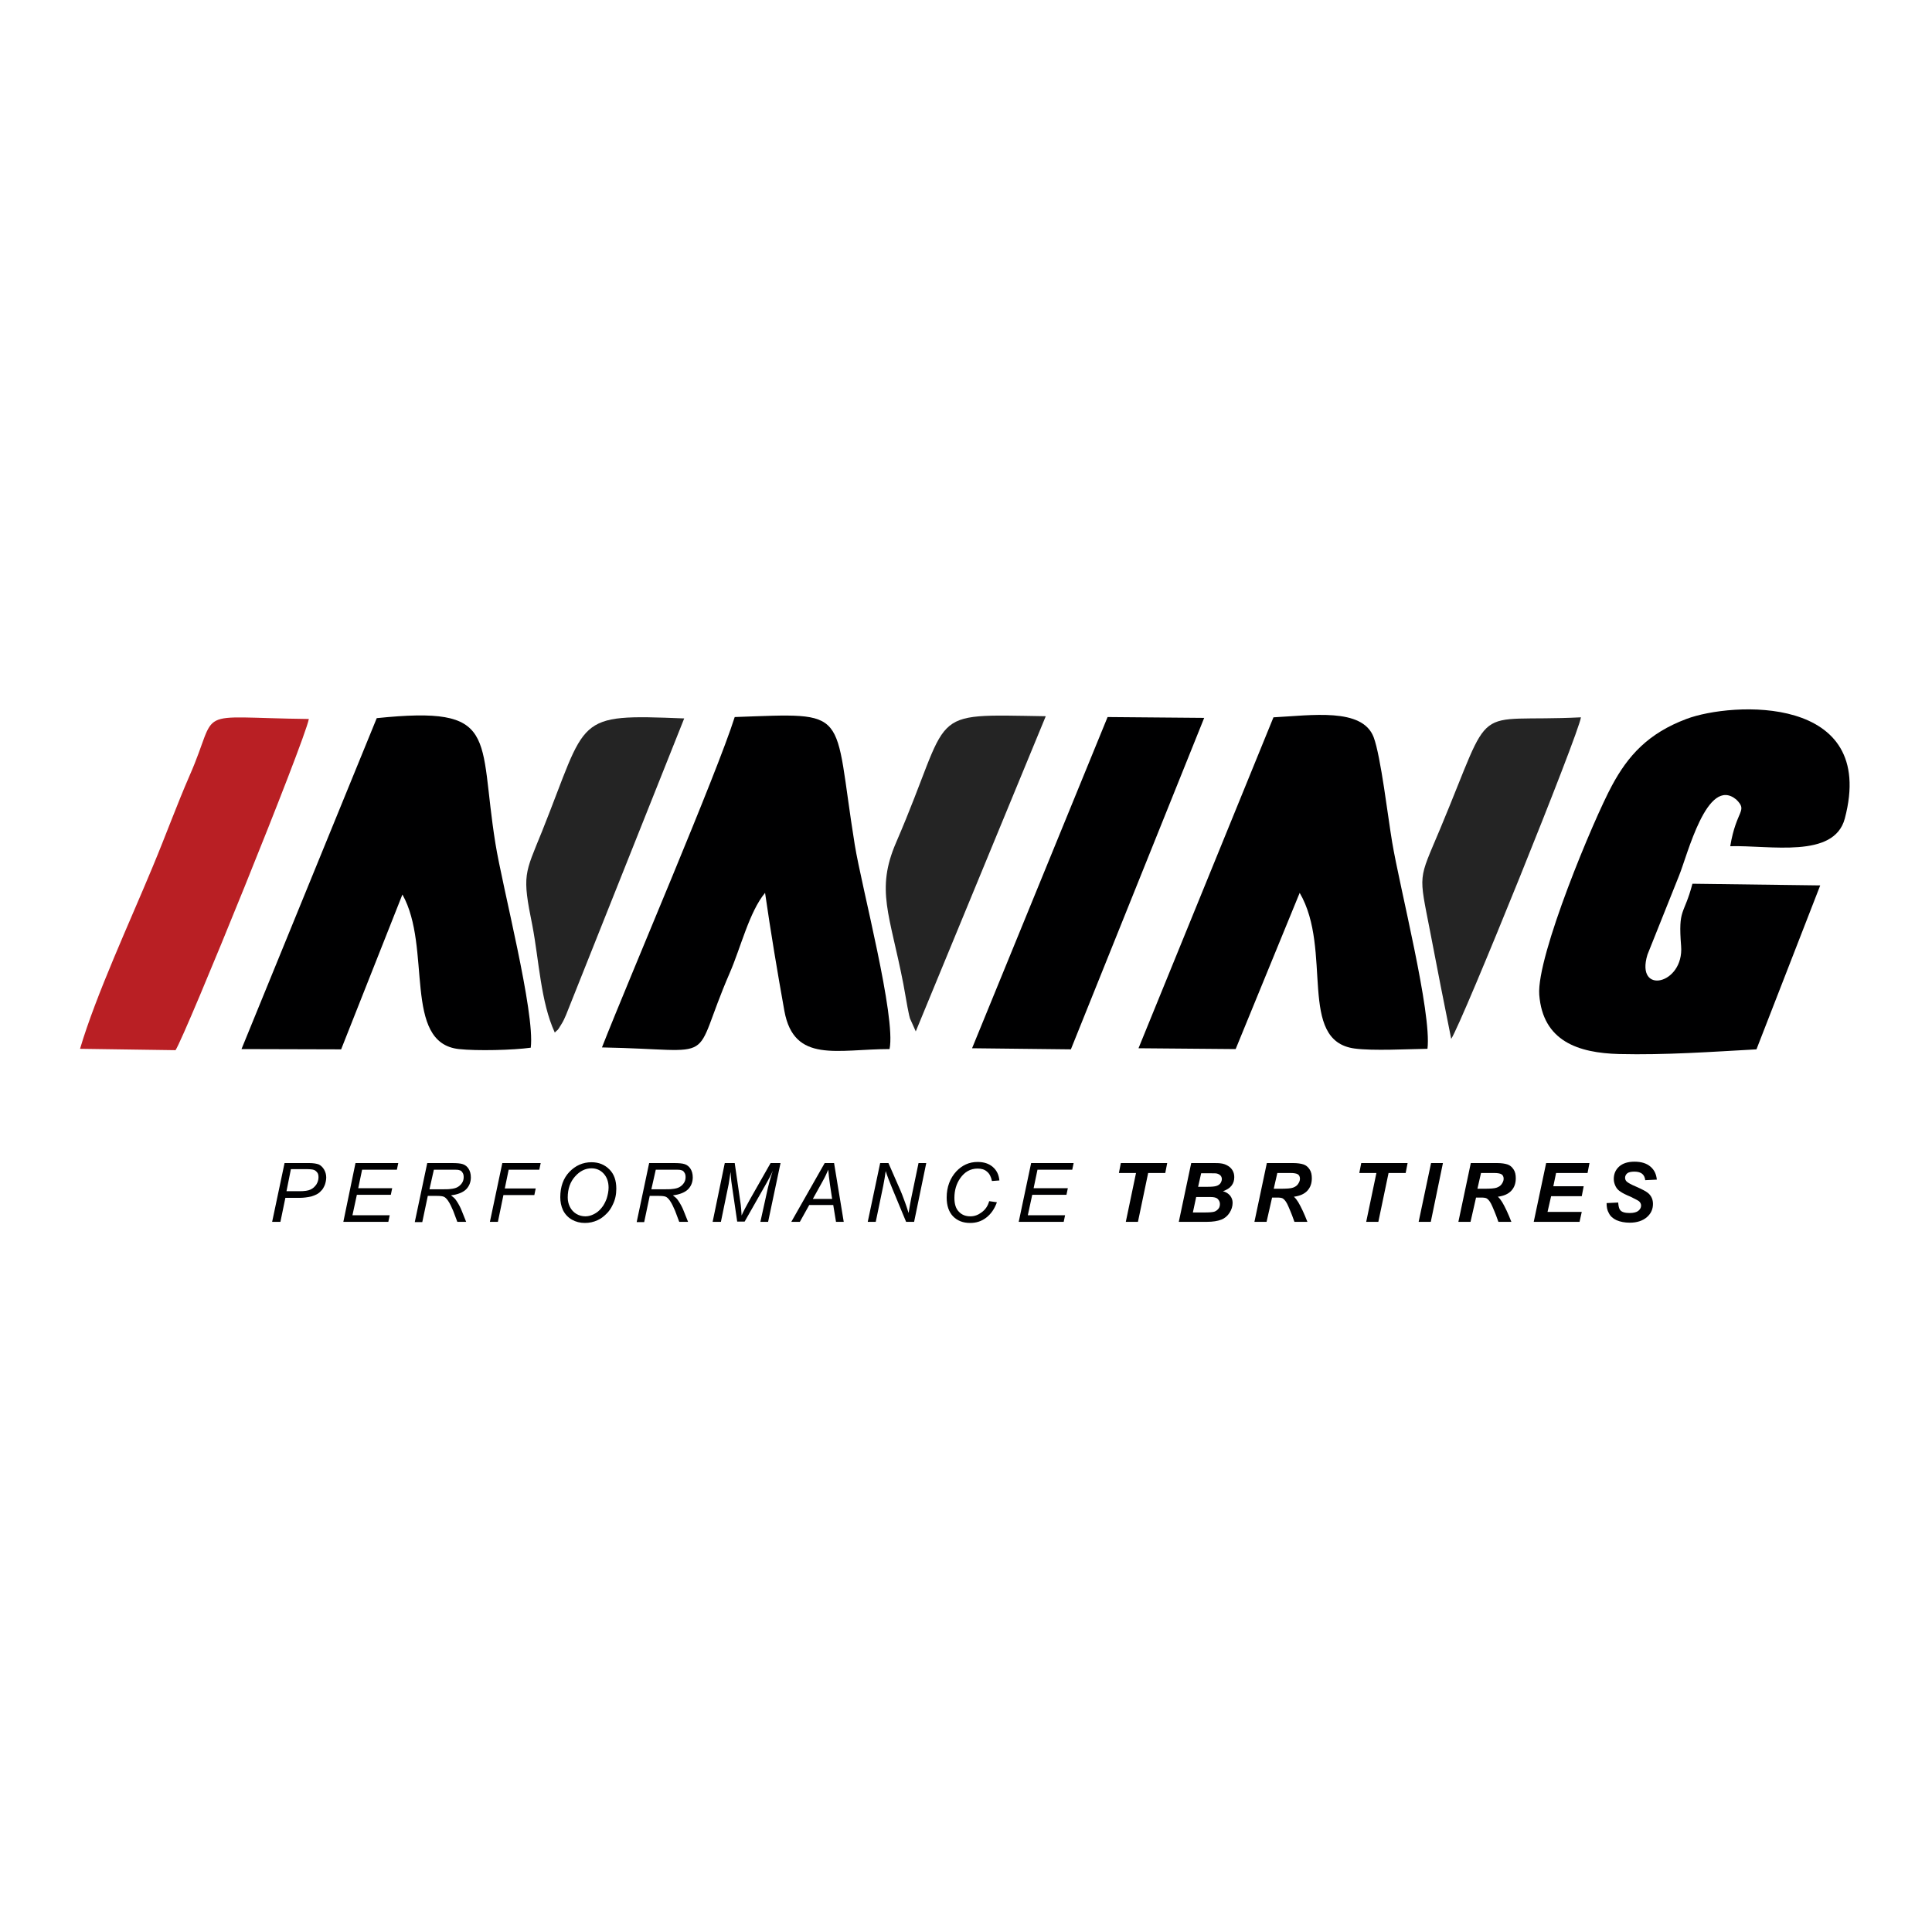
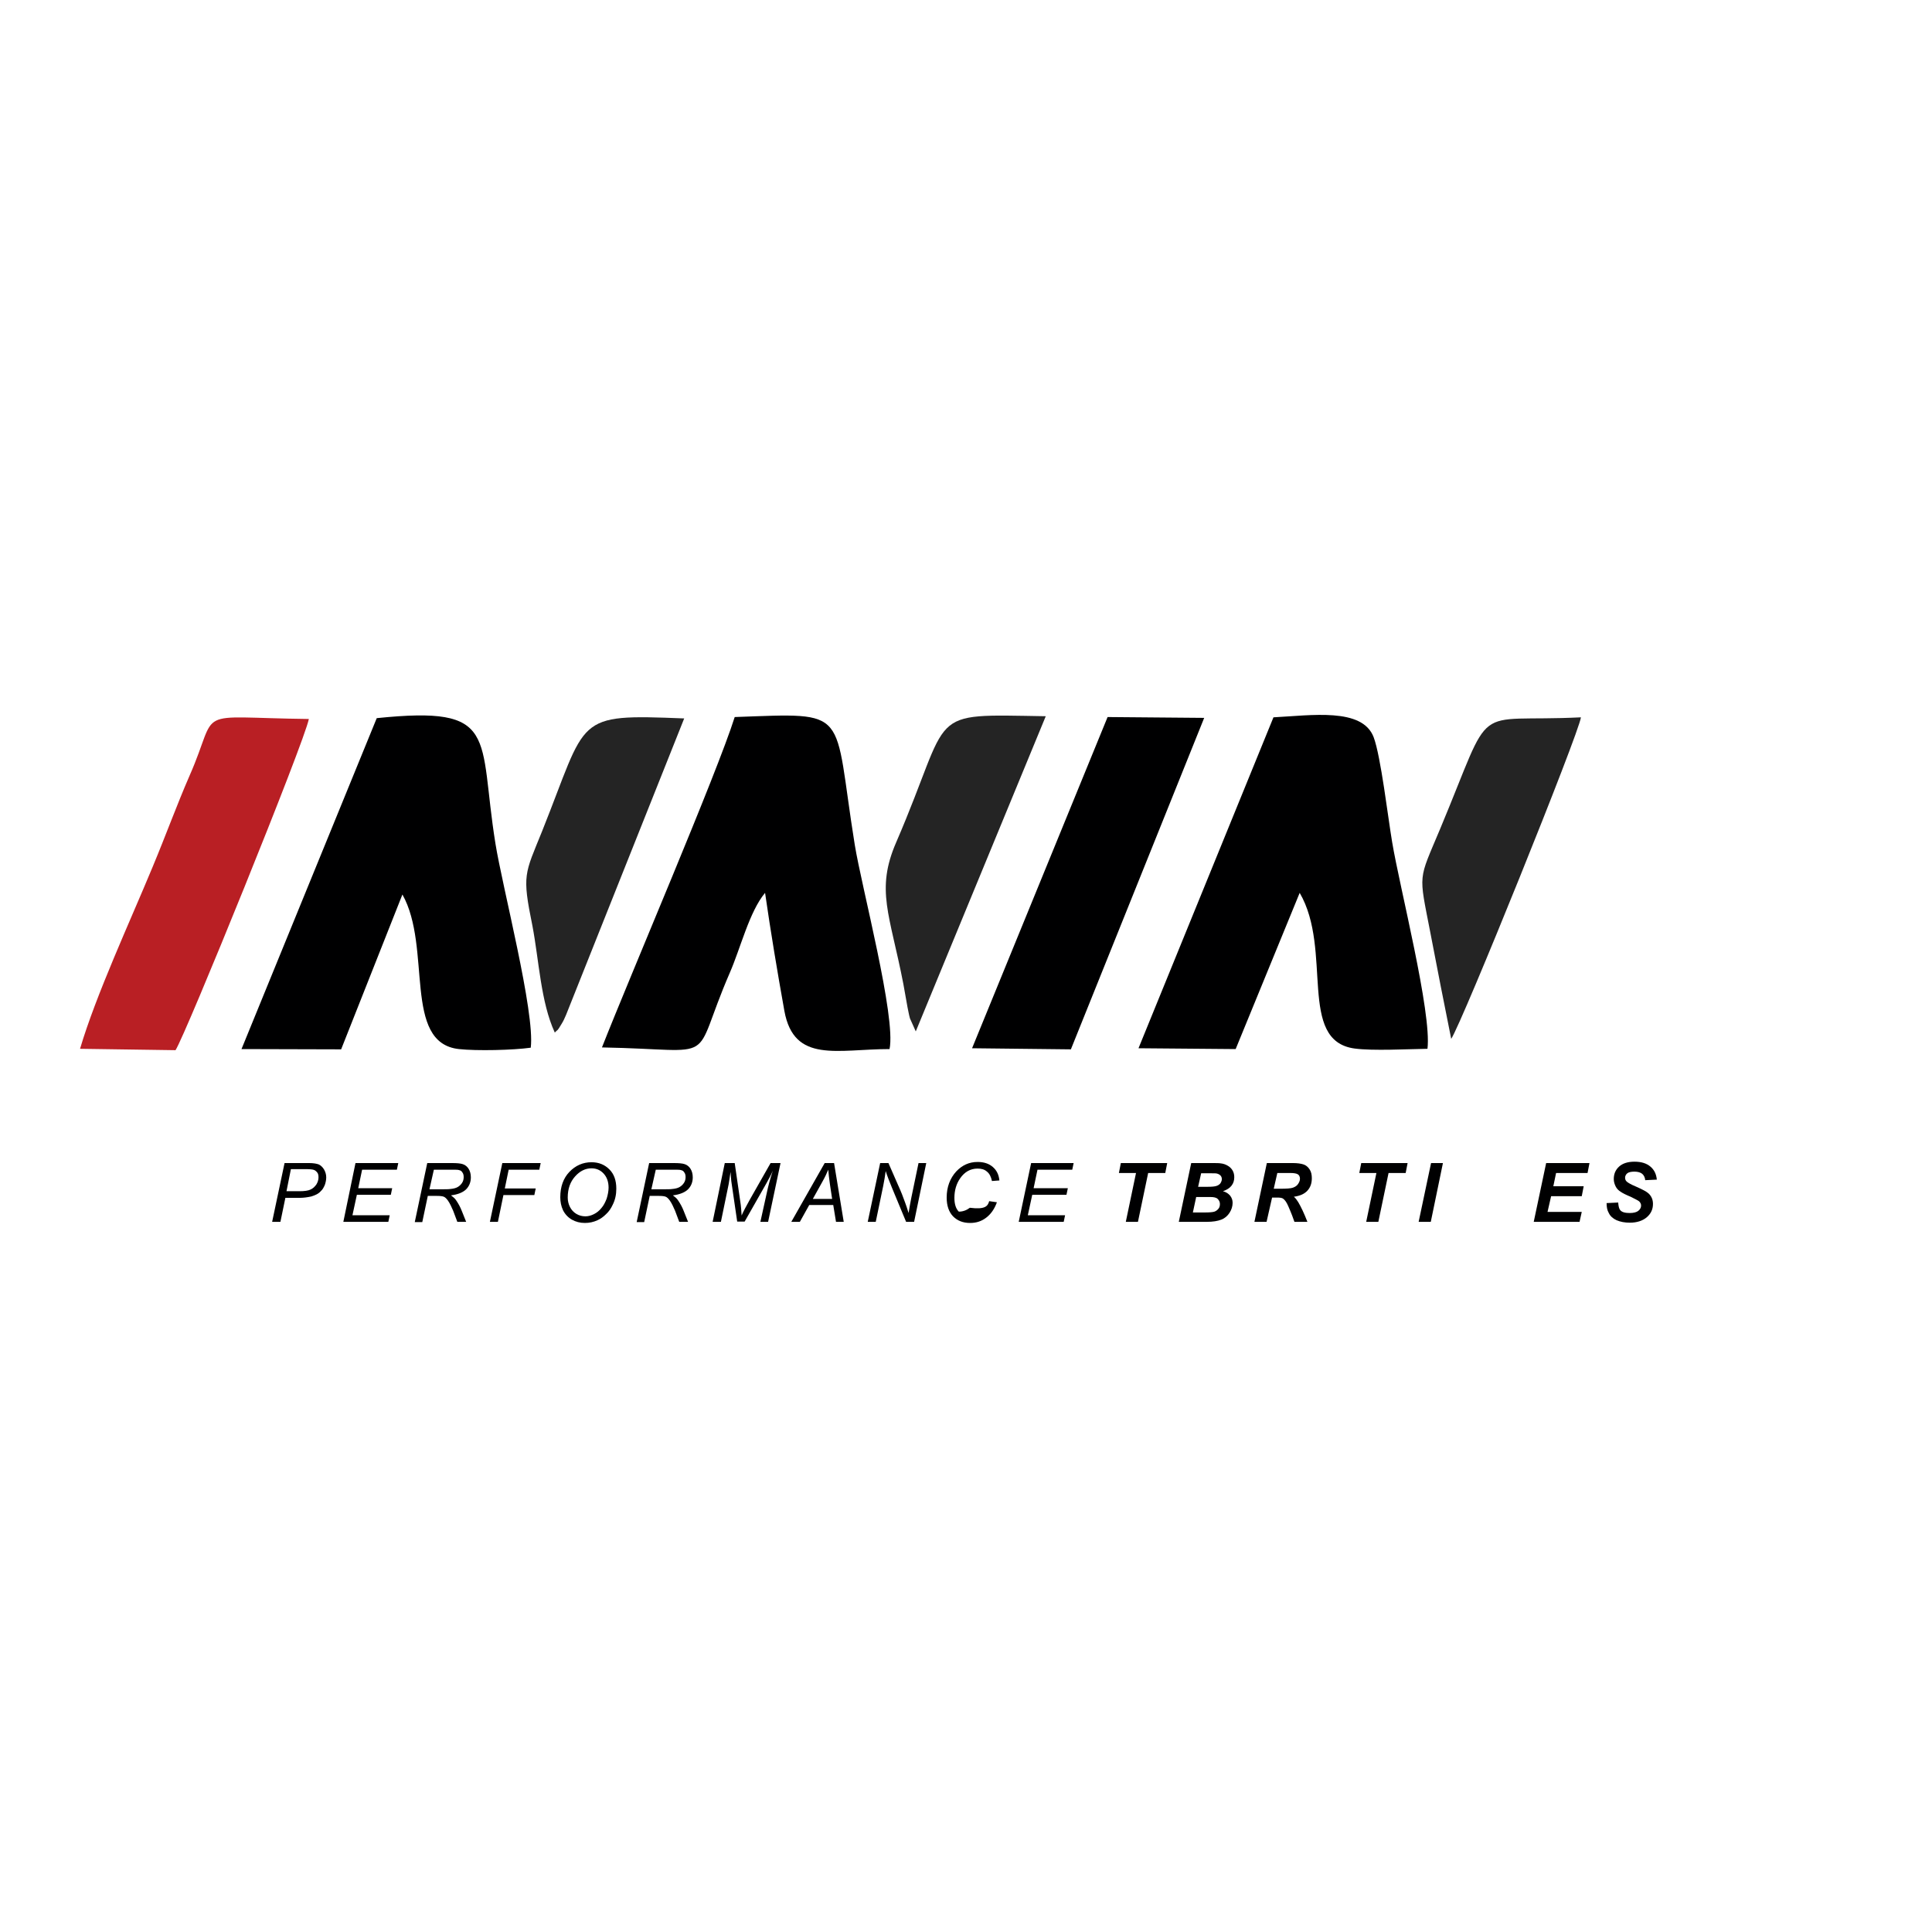
<svg xmlns="http://www.w3.org/2000/svg" version="1.1" id="Layer_1" x="0px" y="0px" viewBox="0 0 700 700" style="enable-background:new 0 0 700 700;" xml:space="preserve">
  <style type="text/css"> .st0{fill-rule:evenodd;clip-rule:evenodd;fill:#000001;} .st1{fill-rule:evenodd;clip-rule:evenodd;fill:#B91F24;} .st2{fill-rule:evenodd;clip-rule:evenodd;fill:#242424;} .st3{fill:#000001;} </style>
-   <path class="st0" d="M636.4,380.2l23.1-59.4l-46.3-0.6c-3.1,11.8-5.2,8.6-4.1,22.6c1.1,13.9-16.7,17.9-12.2,3.1l11.4-28.5 c3.1-7.5,10.2-36.5,20.8-27.7c4.3,4.3,0,3.6-2.2,16.9c14.4-0.4,37.6,4.6,41.5-10c12-45.2-41-42.3-57.4-36.1 c-13.8,5.2-21.1,13.2-27,24.2c-6.6,12.2-27.3,61.7-26.3,75.7c1.3,16.9,14.2,21.1,28.9,21.5C603.5,382.3,620,381.1,636.4,380.2" />
  <path class="st0" d="M87.5,380.1l36.1,0.1l22.2-56.1c10.8,19.1,0,53.8,20.5,56c6.4,0.7,19.6,0.4,26-0.5c1.6-12.8-10.3-58.3-12.8-74 c-6.3-39.1,1.7-50-43-45.4L87.5,380.1z" />
  <path class="st0" d="M412.5,379.8l35.2,0.3l23.2-56.6c12.1,20.7-0.9,53.6,19.9,56.4c6.7,0.9,19.2,0.2,26.4,0.1 c1.6-13.1-10.1-58.6-12.8-74.9c-1.5-8.8-4.1-31.1-6.7-38c-4.1-10.8-22.5-7.9-36.3-7.2L412.5,379.8z" />
  <path class="st0" d="M218.1,379.5c43.8,0.8,31.6,6.9,46.3-27c3.9-8.9,7.1-22.2,12.8-29c2,13.9,4.5,28.9,7,42.8 c3.5,19.1,19.2,13.8,38.1,13.8c2.4-11.6-10.1-58.6-12.6-74c-8-49.6-1-47.8-43.5-46.3C259.7,280.4,228.4,353.3,218.1,379.5" />
  <path class="st1" d="M29,380l34.6,0.5c3.7-5.7,46.8-111.9,48.3-120c-43.1-0.5-32.1-4.7-43.2,20.5c-4.7,10.8-8.4,21.1-13.4,33.1 C47.1,333.9,34.8,360.4,29,380" />
  <polygon class="st0" points="352.2,379.8 388,380.2 436.3,260.1 401.3,259.8 " />
  <path class="st2" d="M525.8,376.4c4-6,46.4-111,47-116.5c-40.6,2-31.1-7.2-51,40.4c-8,19.1-7.8,15.7-3.6,37.4 C520.8,351.4,523.2,363.4,525.8,376.4" />
  <path class="st2" d="M201,374.1c1.4-1.4,0.7-0.2,2.4-3c0.7-1.1,1.2-2.2,1.7-3.4l42.8-107.4c-40.2-1.6-34.8-0.8-51.5,40.9 c-6.3,15.6-7.3,15.6-3.5,34.2C195.3,348,195.9,363,201,374.1" />
  <path class="st2" d="M331.8,373.7l47.1-114.2c-44.4-0.7-33.3-2.7-54.2,45.7c-7.5,17.3-2.3,26,2.6,51.3c0.5,2.8,1,5.7,1.5,8.4 c0.4,1.8,0.4,2.3,0.9,4.1L331.8,373.7z" />
  <path class="st3" d="M103.8,431.6h4.7c1.8,0,3.2-0.2,4-0.6c0.9-0.4,1.5-1,2.1-1.8c0.5-0.8,0.8-1.7,0.8-2.6c0-0.7-0.1-1.3-0.4-1.7 c-0.3-0.4-0.7-0.8-1.2-1c-0.5-0.2-1.5-0.3-2.9-0.3h-5.5L103.8,431.6z M98.6,442.7l4.5-21.3h8.9c1.5,0,2.7,0.2,3.5,0.5 c0.8,0.4,1.4,1,1.9,1.8c0.5,0.9,0.8,1.8,0.8,2.9c0,0.9-0.2,1.8-0.5,2.7c-0.4,0.9-0.8,1.7-1.4,2.2c-0.5,0.6-1.1,1-1.7,1.3 c-0.6,0.3-1.2,0.5-1.8,0.7c-1.4,0.3-2.8,0.5-4.1,0.5h-5.3l-1.8,8.7H98.6z" />
  <polygon class="st3" points="124.4,442.7 128.8,421.4 144.3,421.4 143.8,423.8 131.2,423.8 129.8,430.5 142.1,430.5 141.6,432.9 129.3,432.9 127.7,440.3 141.2,440.3 140.7,442.7 " />
  <path class="st3" d="M155.6,430.9h3.9c1.8,0,3,0,3.6-0.1c1.1-0.1,2-0.3,2.7-0.7c0.7-0.4,1.2-0.9,1.6-1.5c0.4-0.6,0.6-1.3,0.6-2.1 c0-0.6-0.1-1.2-0.4-1.6c-0.3-0.5-0.6-0.8-1.1-0.9c-0.5-0.2-1.2-0.2-2.3-0.2h-7L155.6,430.9z M150.3,442.7l4.5-21.3h8.9 c1.8,0,3.1,0.1,4,0.4c0.9,0.3,1.6,0.9,2.1,1.7c0.5,0.8,0.8,1.8,0.8,3.1c0,1.7-0.6,3.2-1.7,4.3c-1.1,1.1-3,1.9-5.5,2.2 c0.8,0.6,1.4,1.1,1.8,1.7c0.9,1.3,1.6,2.6,2.1,3.9l1.6,4h-3.2l-1.5-4c-0.6-1.4-1.2-2.7-1.9-3.7c-0.5-0.7-1-1.2-1.5-1.4 c-0.5-0.2-1.3-0.3-2.5-0.3h-3.3l-2,9.5H150.3z" />
  <polygon class="st3" points="177.5,442.7 182,421.4 195.9,421.4 195.4,423.8 184.3,423.8 182.9,430.6 194.1,430.6 193.6,433 182.4,433 180.4,442.7 " />
  <path class="st3" d="M205.7,433.9c0,1.3,0.3,2.4,0.8,3.4c0.5,1,1.3,1.9,2.3,2.5c1,0.6,2.1,0.9,3.3,0.9c1.1,0,2.1-0.3,3.1-0.8 c1-0.5,1.9-1.2,2.7-2.2c0.8-0.9,1.4-2.1,1.9-3.4c0.4-1.3,0.7-2.7,0.7-4c0-2.1-0.6-3.8-1.8-5.1c-1.2-1.3-2.7-1.9-4.4-1.9 c-2.2,0-4.2,1-5.9,2.9C206.6,428.2,205.7,430.7,205.7,433.9 M203,433.8c0-3.8,1.1-6.9,3.3-9.2c2.2-2.3,4.9-3.5,8-3.5 c2.7,0,4.8,0.9,6.5,2.6c1.7,1.7,2.5,4,2.5,7c0,2.1-0.4,4-1.3,5.8c-0.6,1.3-1.4,2.5-2.4,3.4c-1,1-2,1.7-3.1,2.2c-1.5,0.7-3,1-4.6,1 c-1.7,0-3.3-0.4-4.7-1.2c-1.4-0.8-2.5-2-3.2-3.4C203.3,437,203,435.4,203,433.8z" />
  <path class="st3" d="M236,430.9h3.9c1.8,0,3,0,3.6-0.1c1.1-0.1,2-0.3,2.7-0.7c0.7-0.4,1.2-0.9,1.6-1.5c0.4-0.6,0.6-1.3,0.6-2.1 c0-0.6-0.1-1.2-0.4-1.6c-0.3-0.5-0.6-0.8-1.1-0.9c-0.5-0.2-1.2-0.2-2.3-0.2h-7L236,430.9z M230.7,442.7l4.5-21.3h8.9 c1.8,0,3.1,0.1,4,0.4c0.9,0.3,1.6,0.9,2.1,1.7c0.5,0.8,0.8,1.8,0.8,3.1c0,1.7-0.6,3.2-1.7,4.3c-1.1,1.1-3,1.9-5.5,2.2 c0.8,0.6,1.4,1.1,1.8,1.7c0.9,1.3,1.6,2.6,2.1,3.9l1.6,4h-3.2l-1.5-4c-0.6-1.4-1.2-2.7-1.9-3.7c-0.5-0.7-1-1.2-1.5-1.4 c-0.5-0.2-1.3-0.3-2.5-0.3h-3.3l-2,9.5H230.7z" />
  <path class="st3" d="M258.2,442.7l4.4-21.3h3.6l2,13.8c0.3,1.8,0.4,3.6,0.5,5.2c0.6-1.4,1.6-3.3,3-5.8l7.5-13.2h3.6l-4.5,21.3h-2.8 l2.3-10.4c0.5-2.4,1.2-5.1,2.2-8.1c-0.6,1.4-1.4,2.9-2.3,4.5l-7.9,13.9h-2.7l-2-13.7c-0.2-1.2-0.3-2.7-0.4-4.3 c-0.3,1.9-0.5,3.4-0.7,4.5l-2.8,13.6H258.2z" />
  <path class="st3" d="M294.5,434.4h7l-0.8-5.3c-0.3-2.1-0.5-3.9-0.6-5.3c-0.5,1.2-1.2,2.7-2.1,4.3L294.5,434.4z M286.7,442.7 l12.1-21.3h3.4l3.5,21.3h-2.8l-1-6.1h-8.7l-3.4,6.1H286.7z" />
  <path class="st3" d="M314.4,442.7l4.5-21.3h3l3.5,8c1.1,2.4,1.9,4.5,2.5,6.2c0.4,1,0.8,2.3,1.3,3.9c0.3-1.8,0.6-3.7,1-5.6l2.6-12.5 h2.8l-4.4,21.3h-2.9l-5.1-12.3c-0.9-2.2-1.7-4.2-2.3-6.1c-0.2,1.6-0.5,3.4-0.9,5.4l-2.7,13H314.4z" />
-   <path class="st3" d="M358.4,435.2l2.8,0.4c-0.9,2.5-2.2,4.3-3.9,5.6c-1.7,1.3-3.6,1.9-5.8,1.9c-2.6,0-4.6-0.8-6.2-2.4 c-1.5-1.6-2.3-3.8-2.3-6.8c0-3.8,1.2-7,3.5-9.5c2.1-2.2,4.6-3.4,7.7-3.4c2.3,0,4.1,0.6,5.5,1.8c1.4,1.2,2.2,2.8,2.4,4.9l-2.7,0.2 c-0.3-1.5-0.9-2.7-1.8-3.4c-0.9-0.8-2-1.1-3.4-1.1c-2.6,0-4.7,1.2-6.3,3.5c-1.4,2-2.1,4.4-2.1,7.1c0,2.2,0.5,3.9,1.6,5 c1.1,1.2,2.5,1.7,4.2,1.7c1.5,0,2.8-0.5,4-1.4C357,438.3,357.9,437,358.4,435.2" />
+   <path class="st3" d="M358.4,435.2l2.8,0.4c-0.9,2.5-2.2,4.3-3.9,5.6c-1.7,1.3-3.6,1.9-5.8,1.9c-2.6,0-4.6-0.8-6.2-2.4 c-1.5-1.6-2.3-3.8-2.3-6.8c0-3.8,1.2-7,3.5-9.5c2.1-2.2,4.6-3.4,7.7-3.4c2.3,0,4.1,0.6,5.5,1.8c1.4,1.2,2.2,2.8,2.4,4.9l-2.7,0.2 c-0.3-1.5-0.9-2.7-1.8-3.4c-0.9-0.8-2-1.1-3.4-1.1c-2.6,0-4.7,1.2-6.3,3.5c-1.4,2-2.1,4.4-2.1,7.1c0,2.2,0.5,3.9,1.6,5 c1.5,0,2.8-0.5,4-1.4C357,438.3,357.9,437,358.4,435.2" />
  <polygon class="st3" points="369.1,442.7 373.6,421.4 389,421.4 388.5,423.8 375.9,423.8 374.5,430.5 386.9,430.5 386.4,432.9 374,432.9 372.4,440.3 385.9,440.3 385.4,442.7 " />
  <polygon class="st3" points="412.3,442.7 407.9,442.7 411.6,425 405.4,425 406.1,421.4 422.9,421.4 422.2,425 416,425 " />
  <path class="st3" d="M432.2,439.3h4.2c1.8,0,3-0.1,3.6-0.3c0.6-0.2,1.1-0.6,1.5-1.1c0.4-0.5,0.5-1.1,0.5-1.7c0-0.7-0.3-1.3-0.8-1.8 c-0.5-0.5-1.4-0.7-2.6-0.7h-5.2L432.2,439.3z M434.1,430h3.4c1.5,0,2.6-0.1,3.2-0.3c0.7-0.2,1.2-0.6,1.5-1c0.3-0.5,0.5-1,0.5-1.5 c0-0.5-0.2-1-0.5-1.3c-0.3-0.3-0.8-0.6-1.3-0.7c-0.3-0.1-1.1-0.1-2.3-0.1h-3.4L434.1,430z M427.1,442.7l4.5-21.3h7.3 c1.6,0,2.7,0,3.3,0.1c1,0.1,1.9,0.4,2.7,0.9c0.7,0.4,1.3,1,1.7,1.7c0.4,0.7,0.6,1.5,0.6,2.4c0,1.2-0.3,2.2-1,3.1 c-0.7,0.9-1.7,1.5-3.1,2c1.1,0.3,1.9,0.8,2.6,1.6c0.6,0.8,0.9,1.6,0.9,2.6c0,1.3-0.4,2.5-1.1,3.6c-0.7,1.1-1.7,2-3,2.5 c-1.3,0.5-3,0.8-5.3,0.8H427.1z" />
  <path class="st3" d="M461.5,430.7h2.3c2.4,0,3.9-0.1,4.7-0.4c0.8-0.3,1.4-0.7,1.8-1.3c0.4-0.6,0.7-1.2,0.7-1.9 c0-0.8-0.3-1.4-0.9-1.7c-0.4-0.2-1.2-0.4-2.5-0.4h-4.8L461.5,430.7z M458.9,442.7h-4.4l4.5-21.3h9.5c1.6,0,2.9,0.2,3.8,0.5 c0.9,0.3,1.6,0.9,2.2,1.8c0.6,0.9,0.8,2,0.8,3.2c0,1.8-0.5,3.3-1.6,4.5c-1.1,1.2-2.7,1.9-4.9,2.2c0.6,0.5,1.1,1.2,1.6,2 c1,1.7,2.1,4,3.3,7.1h-4.7c-0.4-1.2-1.1-3.1-2.2-5.6c-0.6-1.4-1.2-2.3-1.9-2.8c-0.4-0.3-1.1-0.4-2.2-0.4h-1.8L458.9,442.7z" />
  <polygon class="st3" points="499.4,442.7 495,442.7 498.7,425 492.5,425 493.2,421.4 510,421.4 509.3,425 503.1,425 " />
  <polygon class="st3" points="514,442.7 518.5,421.4 522.8,421.4 518.4,442.7 " />
-   <path class="st3" d="M535.3,430.7h2.3c2.4,0,3.9-0.1,4.7-0.4c0.8-0.3,1.4-0.7,1.8-1.3c0.4-0.6,0.7-1.2,0.7-1.9 c0-0.8-0.3-1.4-0.9-1.7c-0.4-0.2-1.2-0.4-2.5-0.4h-4.8L535.3,430.7z M532.8,442.7h-4.4l4.5-21.3h9.5c1.6,0,2.9,0.2,3.8,0.5 c0.9,0.3,1.6,0.9,2.2,1.8c0.6,0.9,0.8,2,0.8,3.2c0,1.8-0.5,3.3-1.6,4.5c-1.1,1.2-2.7,1.9-4.9,2.2c0.6,0.5,1.1,1.2,1.6,2 c1,1.7,2.1,4,3.3,7.1h-4.7c-0.4-1.2-1.1-3.1-2.2-5.6c-0.6-1.4-1.2-2.3-1.9-2.8c-0.4-0.3-1.1-0.4-2.2-0.4h-1.8L532.8,442.7z" />
  <polygon class="st3" points="555.7,442.7 560.2,421.4 575.9,421.4 575.2,425 563.8,425 562.8,429.8 573.8,429.8 573.1,433.4 562,433.4 560.7,439.1 573.1,439.1 572.3,442.7 " />
  <path class="st3" d="M582.1,435.9l4.2-0.2c0.1,1.3,0.3,2.2,0.7,2.7c0.6,0.8,1.8,1.1,3.5,1.1c1.4,0,2.5-0.3,3.1-0.8 c0.6-0.5,1-1.1,1-1.9c0-0.6-0.3-1.2-0.8-1.6c-0.4-0.3-1.4-0.8-3-1.6c-1.7-0.7-2.9-1.3-3.6-1.8c-0.8-0.5-1.4-1.1-1.8-1.9 c-0.4-0.8-0.7-1.7-0.7-2.7c0-1.8,0.6-3.3,1.9-4.5c1.3-1.2,3.2-1.8,5.6-1.8c2.5,0,4.4,0.6,5.8,1.8c1.4,1.2,2.1,2.7,2.3,4.7l-4.2,0.2 c-0.1-1-0.5-1.8-1.1-2.3c-0.6-0.5-1.6-0.8-2.8-0.8c-1.2,0-2.1,0.2-2.6,0.6c-0.5,0.4-0.8,1-0.8,1.6c0,0.6,0.2,1.1,0.7,1.5 c0.5,0.4,1.5,1,3.2,1.7c2.5,1.1,4,1.9,4.7,2.6c1,1,1.5,2.2,1.5,3.7c0,1.9-0.7,3.5-2.2,4.8c-1.5,1.3-3.6,2-6.2,2 c-1.8,0-3.4-0.3-4.8-0.9c-1.3-0.6-2.3-1.5-2.8-2.6C582.3,438.5,582.1,437.3,582.1,435.9" />
</svg>